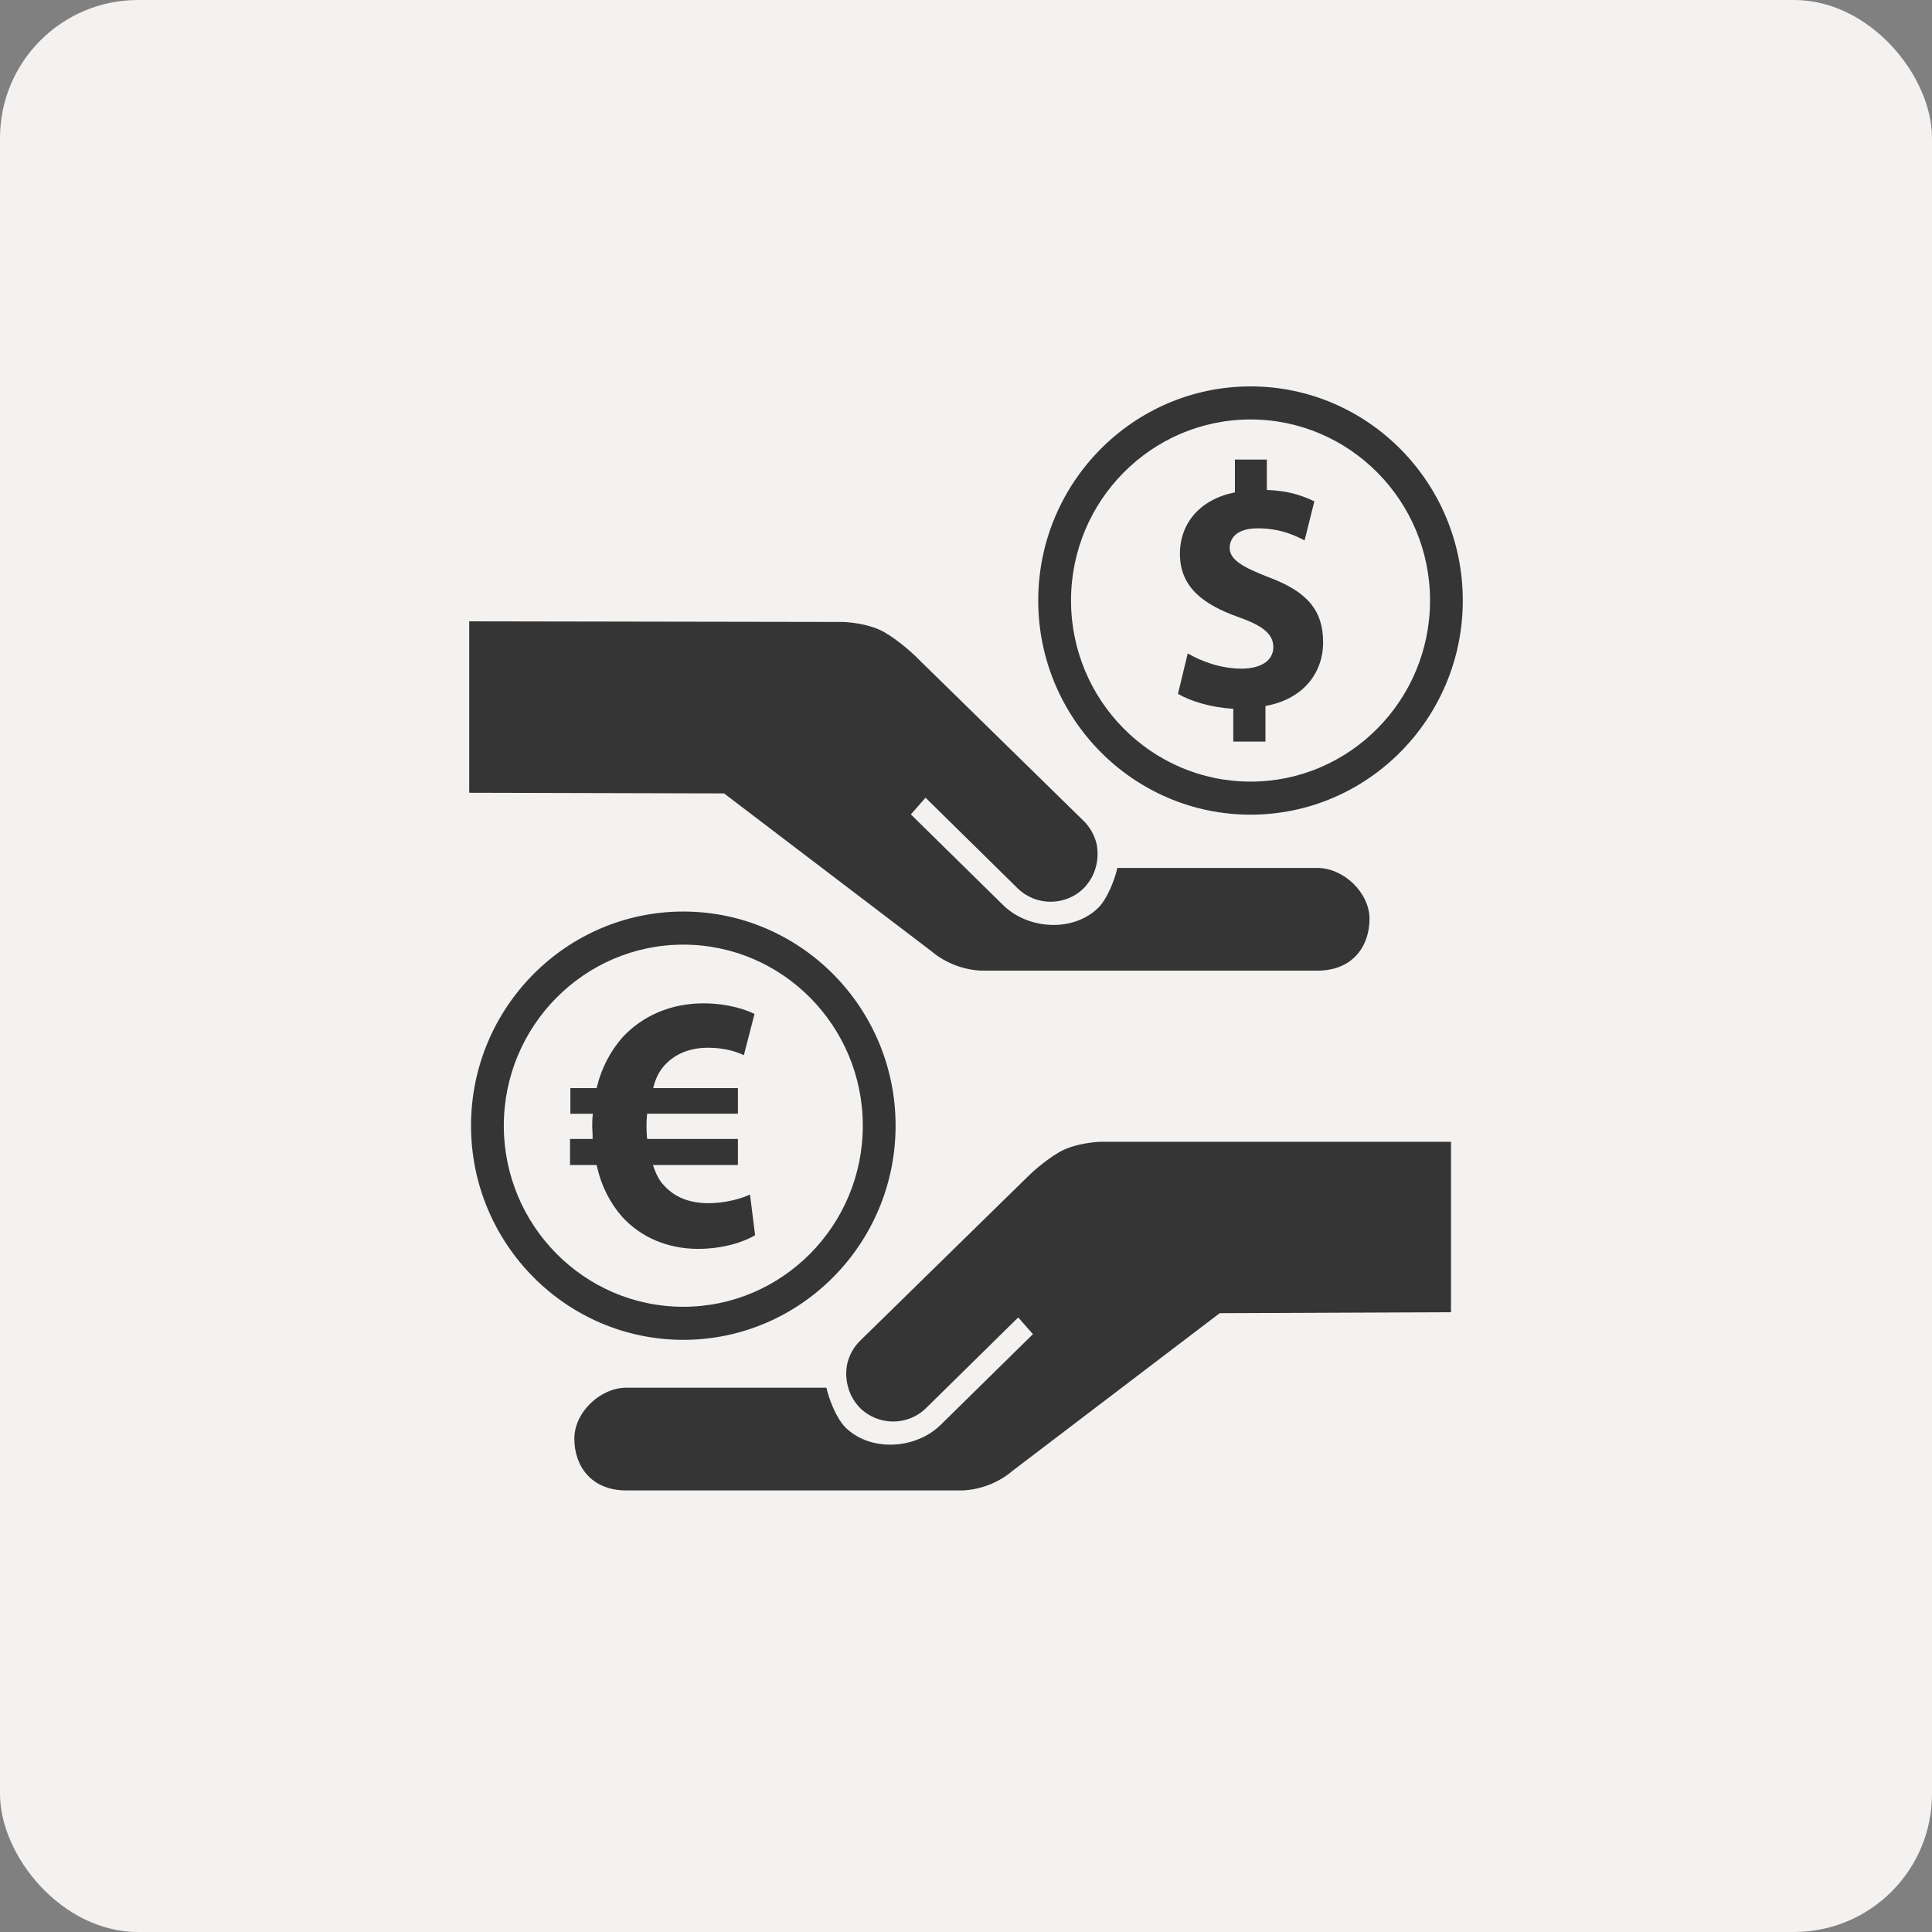
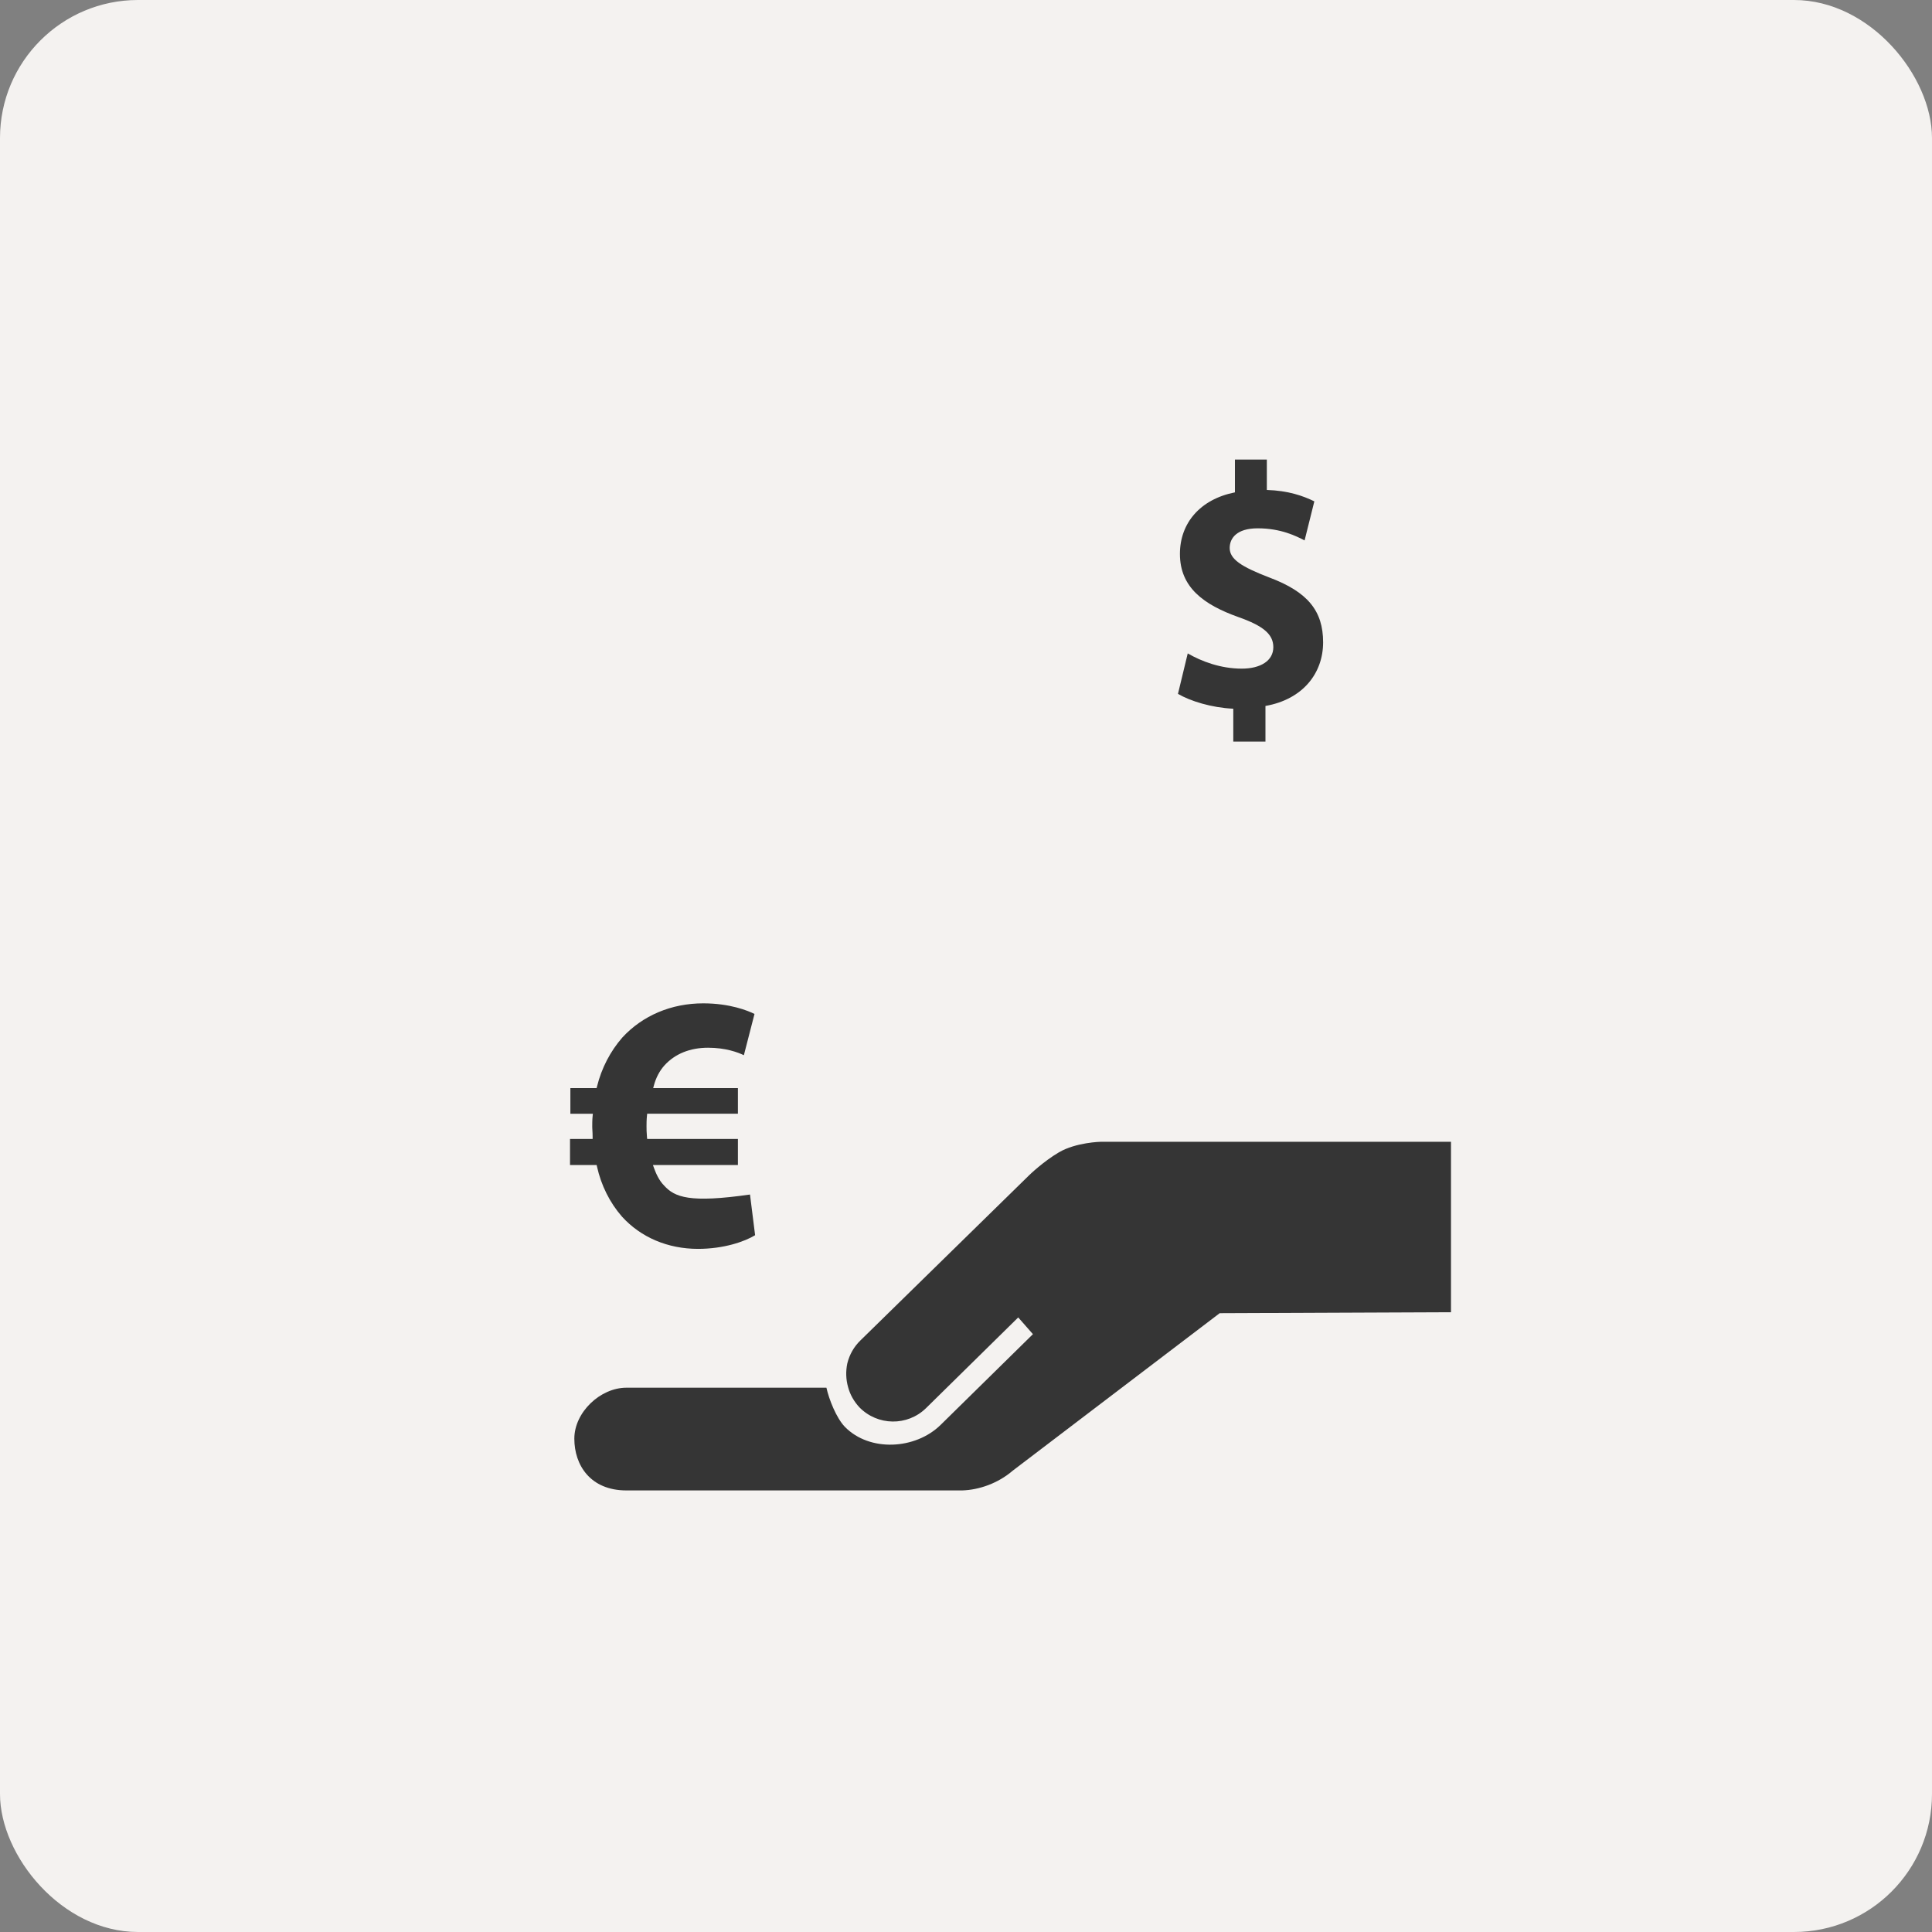
<svg xmlns="http://www.w3.org/2000/svg" width="70" height="70" viewBox="0 0 70 70" fill="none">
  <rect x="0" y="0" width="70" height="70" fill="#808080" stroke="none" />
  <rect width="70" height="70" rx="5" fill="#F4F2F0" />
-   <path d="M39.73 30.567C39.787 30.849 39.78 31.147 39.699 31.431C39.628 31.697 39.484 31.948 39.291 32.157C38.632 32.831 37.554 32.846 36.877 32.191L33.534 28.902L33.002 29.507L36.35 32.798C37.262 33.692 38.916 33.783 39.816 32.866C40.125 32.544 40.392 31.868 40.484 31.447H47.73C48.679 31.447 49.62 32.34 49.62 33.293C49.62 34.255 49.036 35.168 47.73 35.168H35.567C34.955 35.15 34.265 34.909 33.733 34.454L26.235 28.747L17 28.723V22.512L30.545 22.535C30.545 22.535 31.441 22.554 32.059 22.916C32.63 23.252 33.135 23.742 33.135 23.742L39.252 29.733C39.485 29.959 39.648 30.245 39.73 30.567Z" fill="#353535" />
  <path d="M30.699 49.4C30.641 49.681 30.647 49.978 30.729 50.262C30.8 50.53 30.943 50.78 31.137 50.989C31.796 51.663 32.875 51.679 33.549 51.022L36.892 47.733L37.425 48.339L34.077 51.63C33.165 52.522 31.509 52.614 30.611 51.697C30.302 51.375 30.035 50.7 29.943 50.279H22.697C21.747 50.279 20.809 51.171 20.809 52.126C20.809 53.087 21.392 54.001 22.697 54.001H34.861C35.473 53.983 36.164 53.742 36.692 53.286L44.192 47.579L52.572 47.544V41.369H39.881C39.881 41.369 38.985 41.388 38.367 41.751C37.797 42.086 37.294 42.575 37.294 42.575L31.175 48.566C30.942 48.791 30.779 49.076 30.699 49.4Z" fill="#353535" />
-   <path d="M20.652 42.211H21.618L21.631 42.27C21.782 42.95 22.094 43.575 22.536 44.081C23.22 44.834 24.198 45.249 25.29 45.249C26.219 45.249 26.974 44.989 27.359 44.754L27.174 43.28C26.833 43.44 26.255 43.594 25.67 43.594C24.986 43.594 24.445 43.379 24.062 42.955C23.874 42.766 23.767 42.513 23.694 42.315L23.657 42.211H26.736V41.267H23.448L23.441 41.197C23.425 41.016 23.425 40.917 23.425 40.802C23.425 40.719 23.425 40.571 23.441 40.422L23.448 40.352H26.736V39.424H23.666L23.692 39.327C23.766 39.048 23.902 38.791 24.076 38.6C24.455 38.182 25.001 37.961 25.655 37.961C26.286 37.961 26.731 38.126 26.952 38.232L27.337 36.737C27.097 36.619 26.448 36.353 25.48 36.353C24.326 36.353 23.285 36.792 22.549 37.59C22.113 38.089 21.794 38.703 21.631 39.366L21.616 39.424H20.666V40.353H21.48L21.472 40.438C21.457 40.58 21.458 40.738 21.458 40.835C21.458 40.867 21.459 40.905 21.463 40.947C21.467 41.014 21.472 41.093 21.472 41.19V41.267H20.653V42.211H20.652Z" fill="#353535" />
-   <path d="M45.31 14C41.068 14 37.617 17.48 37.617 21.758C37.617 26.035 41.068 29.517 45.31 29.517C49.55 29.517 53 26.035 53 21.758C53 17.48 49.55 14 45.31 14ZM45.309 28.319C41.722 28.319 38.805 25.376 38.805 21.757C38.805 18.141 41.722 15.198 45.309 15.198C48.895 15.198 51.813 18.141 51.813 21.757C51.813 25.376 48.896 28.319 45.309 28.319Z" fill="#353535" />
-   <path d="M24.758 33.027C20.517 33.027 17.066 36.507 17.066 40.785C17.066 45.063 20.517 48.545 24.758 48.545C28.999 48.545 32.449 45.063 32.449 40.785C32.449 36.508 28.999 33.027 24.758 33.027ZM24.758 47.347C21.172 47.347 18.254 44.403 18.254 40.785C18.254 37.169 21.172 34.226 24.758 34.226C28.344 34.226 31.261 37.169 31.261 40.785C31.262 44.403 28.344 47.347 24.758 47.347Z" fill="#353535" />
+   <path d="M20.652 42.211H21.618L21.631 42.27C21.782 42.95 22.094 43.575 22.536 44.081C23.22 44.834 24.198 45.249 25.29 45.249C26.219 45.249 26.974 44.989 27.359 44.754L27.174 43.28C24.986 43.594 24.445 43.379 24.062 42.955C23.874 42.766 23.767 42.513 23.694 42.315L23.657 42.211H26.736V41.267H23.448L23.441 41.197C23.425 41.016 23.425 40.917 23.425 40.802C23.425 40.719 23.425 40.571 23.441 40.422L23.448 40.352H26.736V39.424H23.666L23.692 39.327C23.766 39.048 23.902 38.791 24.076 38.6C24.455 38.182 25.001 37.961 25.655 37.961C26.286 37.961 26.731 38.126 26.952 38.232L27.337 36.737C27.097 36.619 26.448 36.353 25.48 36.353C24.326 36.353 23.285 36.792 22.549 37.59C22.113 38.089 21.794 38.703 21.631 39.366L21.616 39.424H20.666V40.353H21.48L21.472 40.438C21.457 40.58 21.458 40.738 21.458 40.835C21.458 40.867 21.459 40.905 21.463 40.947C21.467 41.014 21.472 41.093 21.472 41.19V41.267H20.653V42.211H20.652Z" fill="#353535" />
  <path d="M44.684 26.869V25.678C43.894 25.641 43.128 25.402 42.68 25.14L43.034 23.674C43.529 23.962 44.225 24.226 44.992 24.226C45.675 24.226 46.135 23.938 46.135 23.448C46.135 22.973 45.758 22.672 44.873 22.359C43.611 21.909 42.751 21.283 42.751 20.069C42.751 18.954 43.482 18.09 44.744 17.839V16.65H45.9V17.752C46.678 17.777 47.208 17.964 47.621 18.165L47.268 19.58C46.972 19.429 46.419 19.142 45.569 19.142C44.802 19.142 44.554 19.506 44.554 19.855C44.554 20.256 44.967 20.531 45.981 20.92C47.385 21.446 47.939 22.134 47.939 23.273C47.939 24.389 47.208 25.339 45.85 25.578V26.869H44.684Z" fill="#353535" />
</svg>